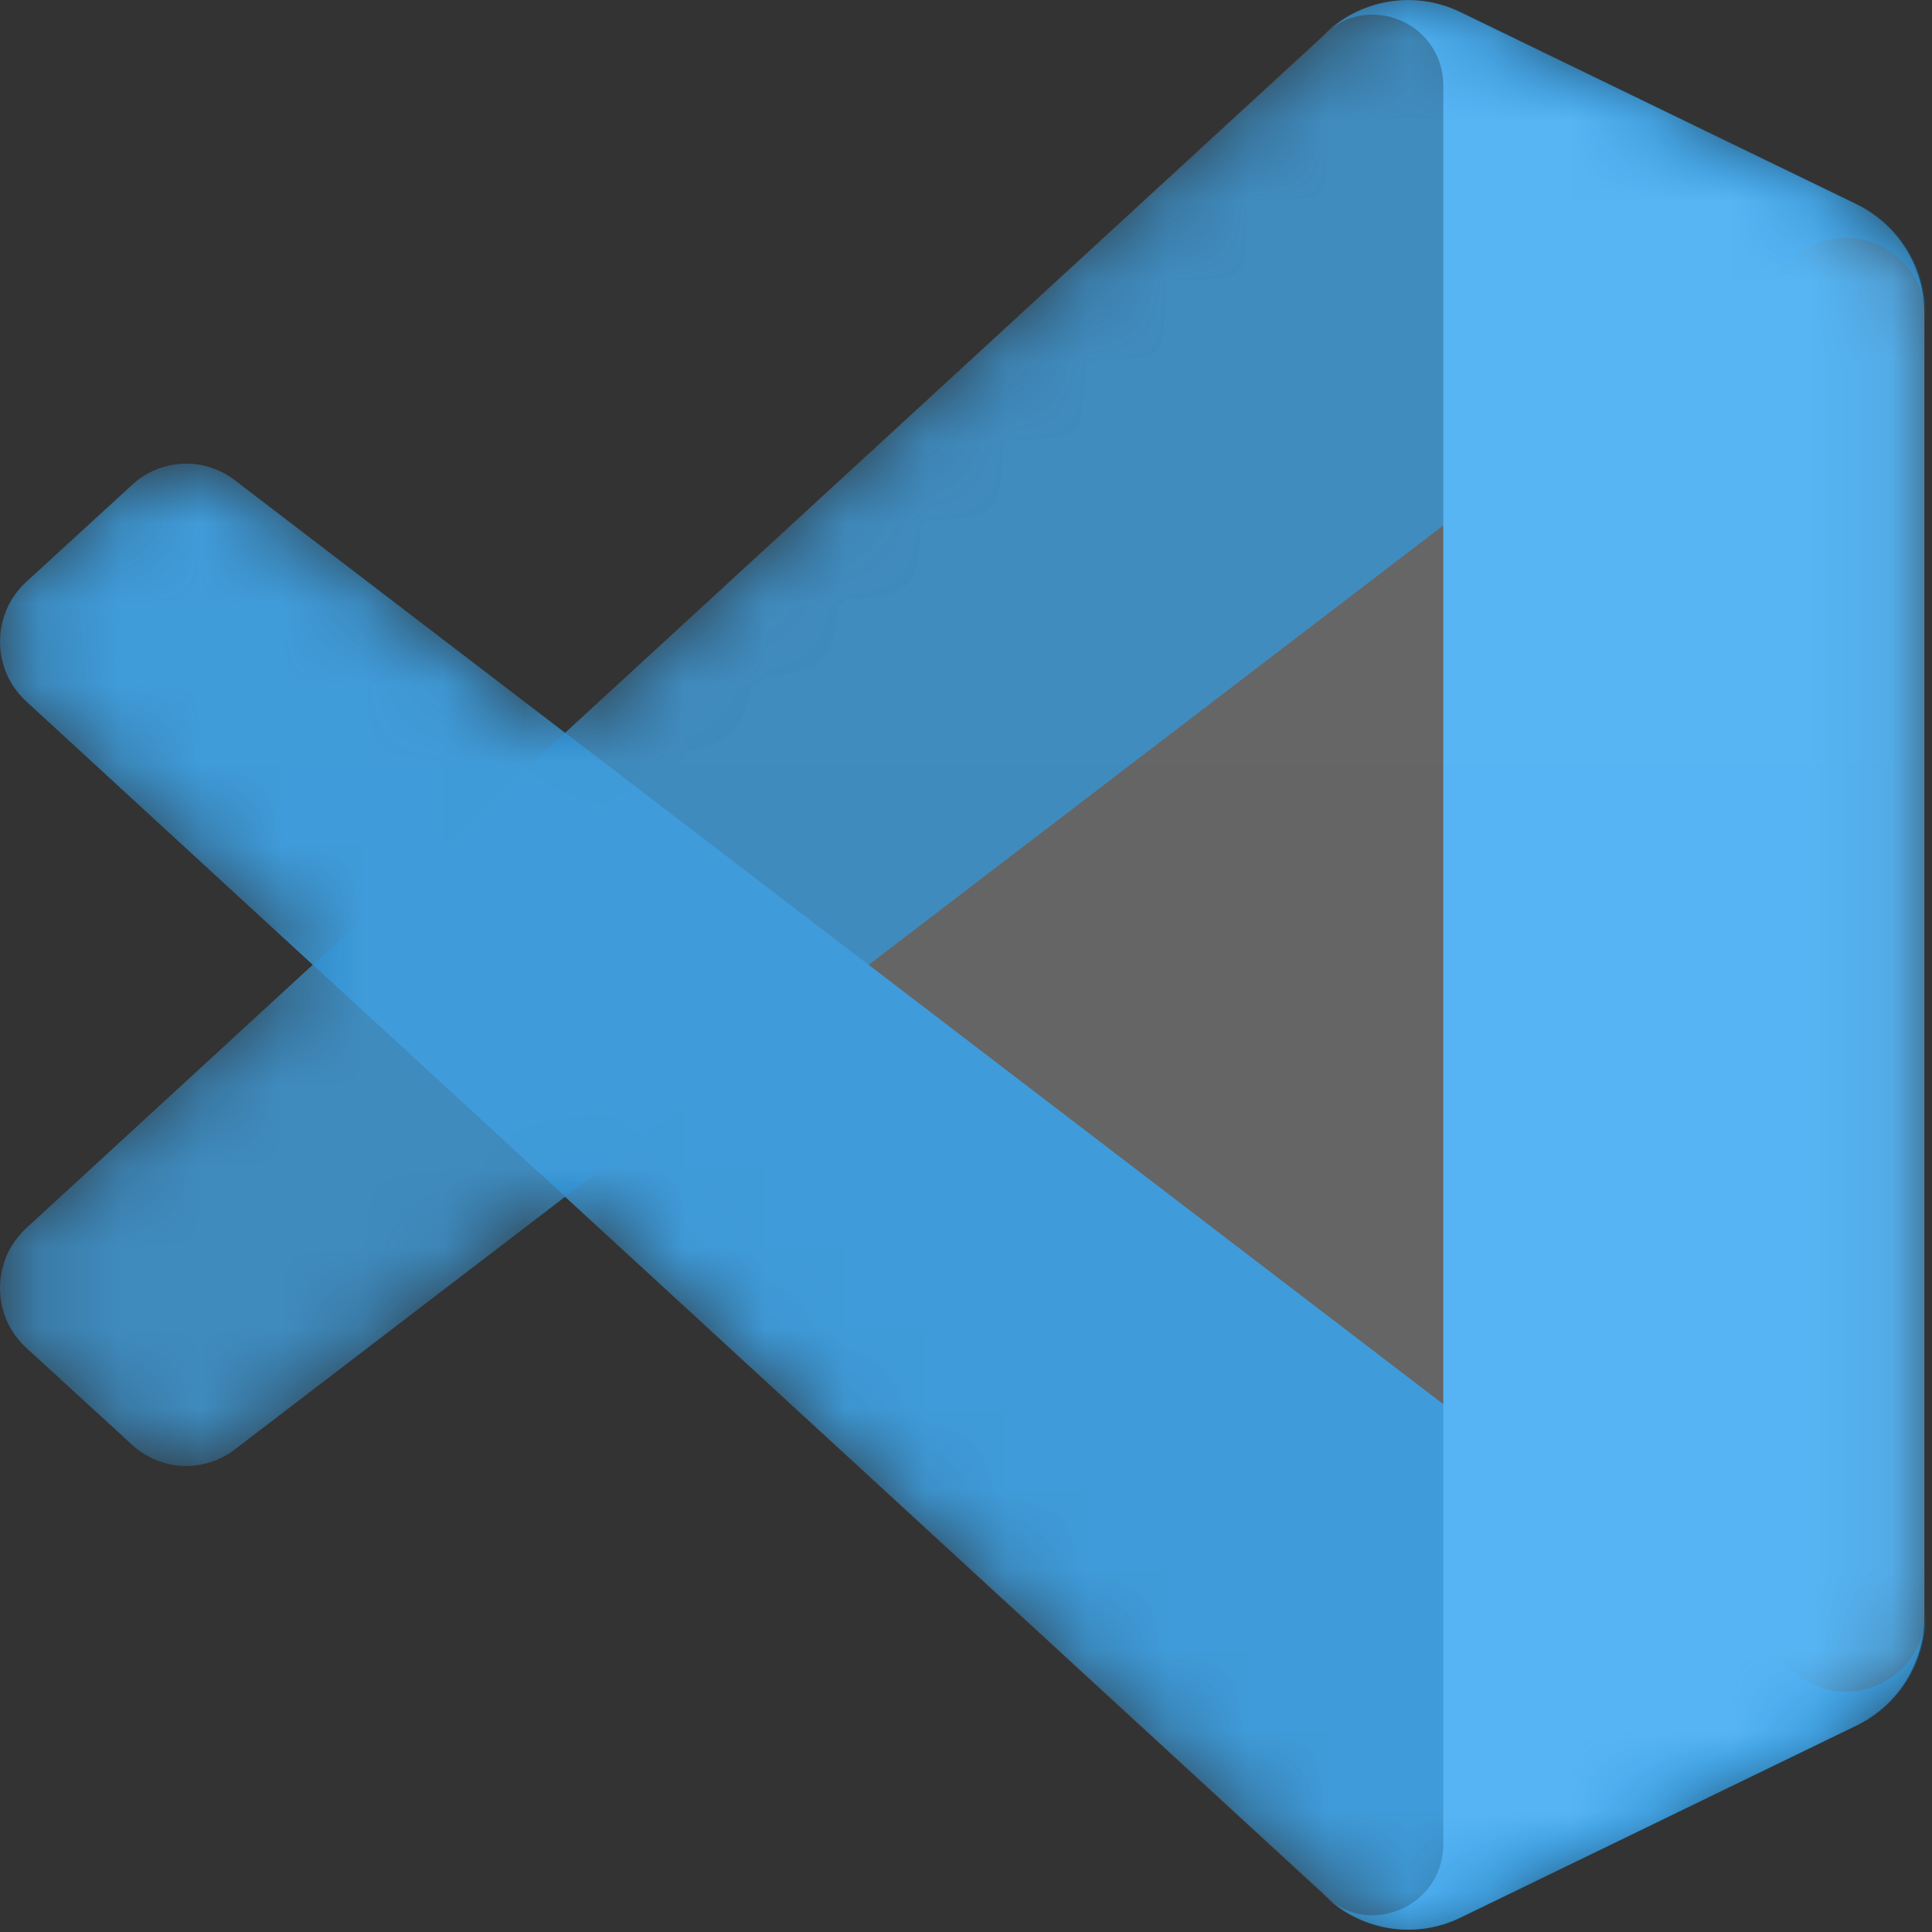
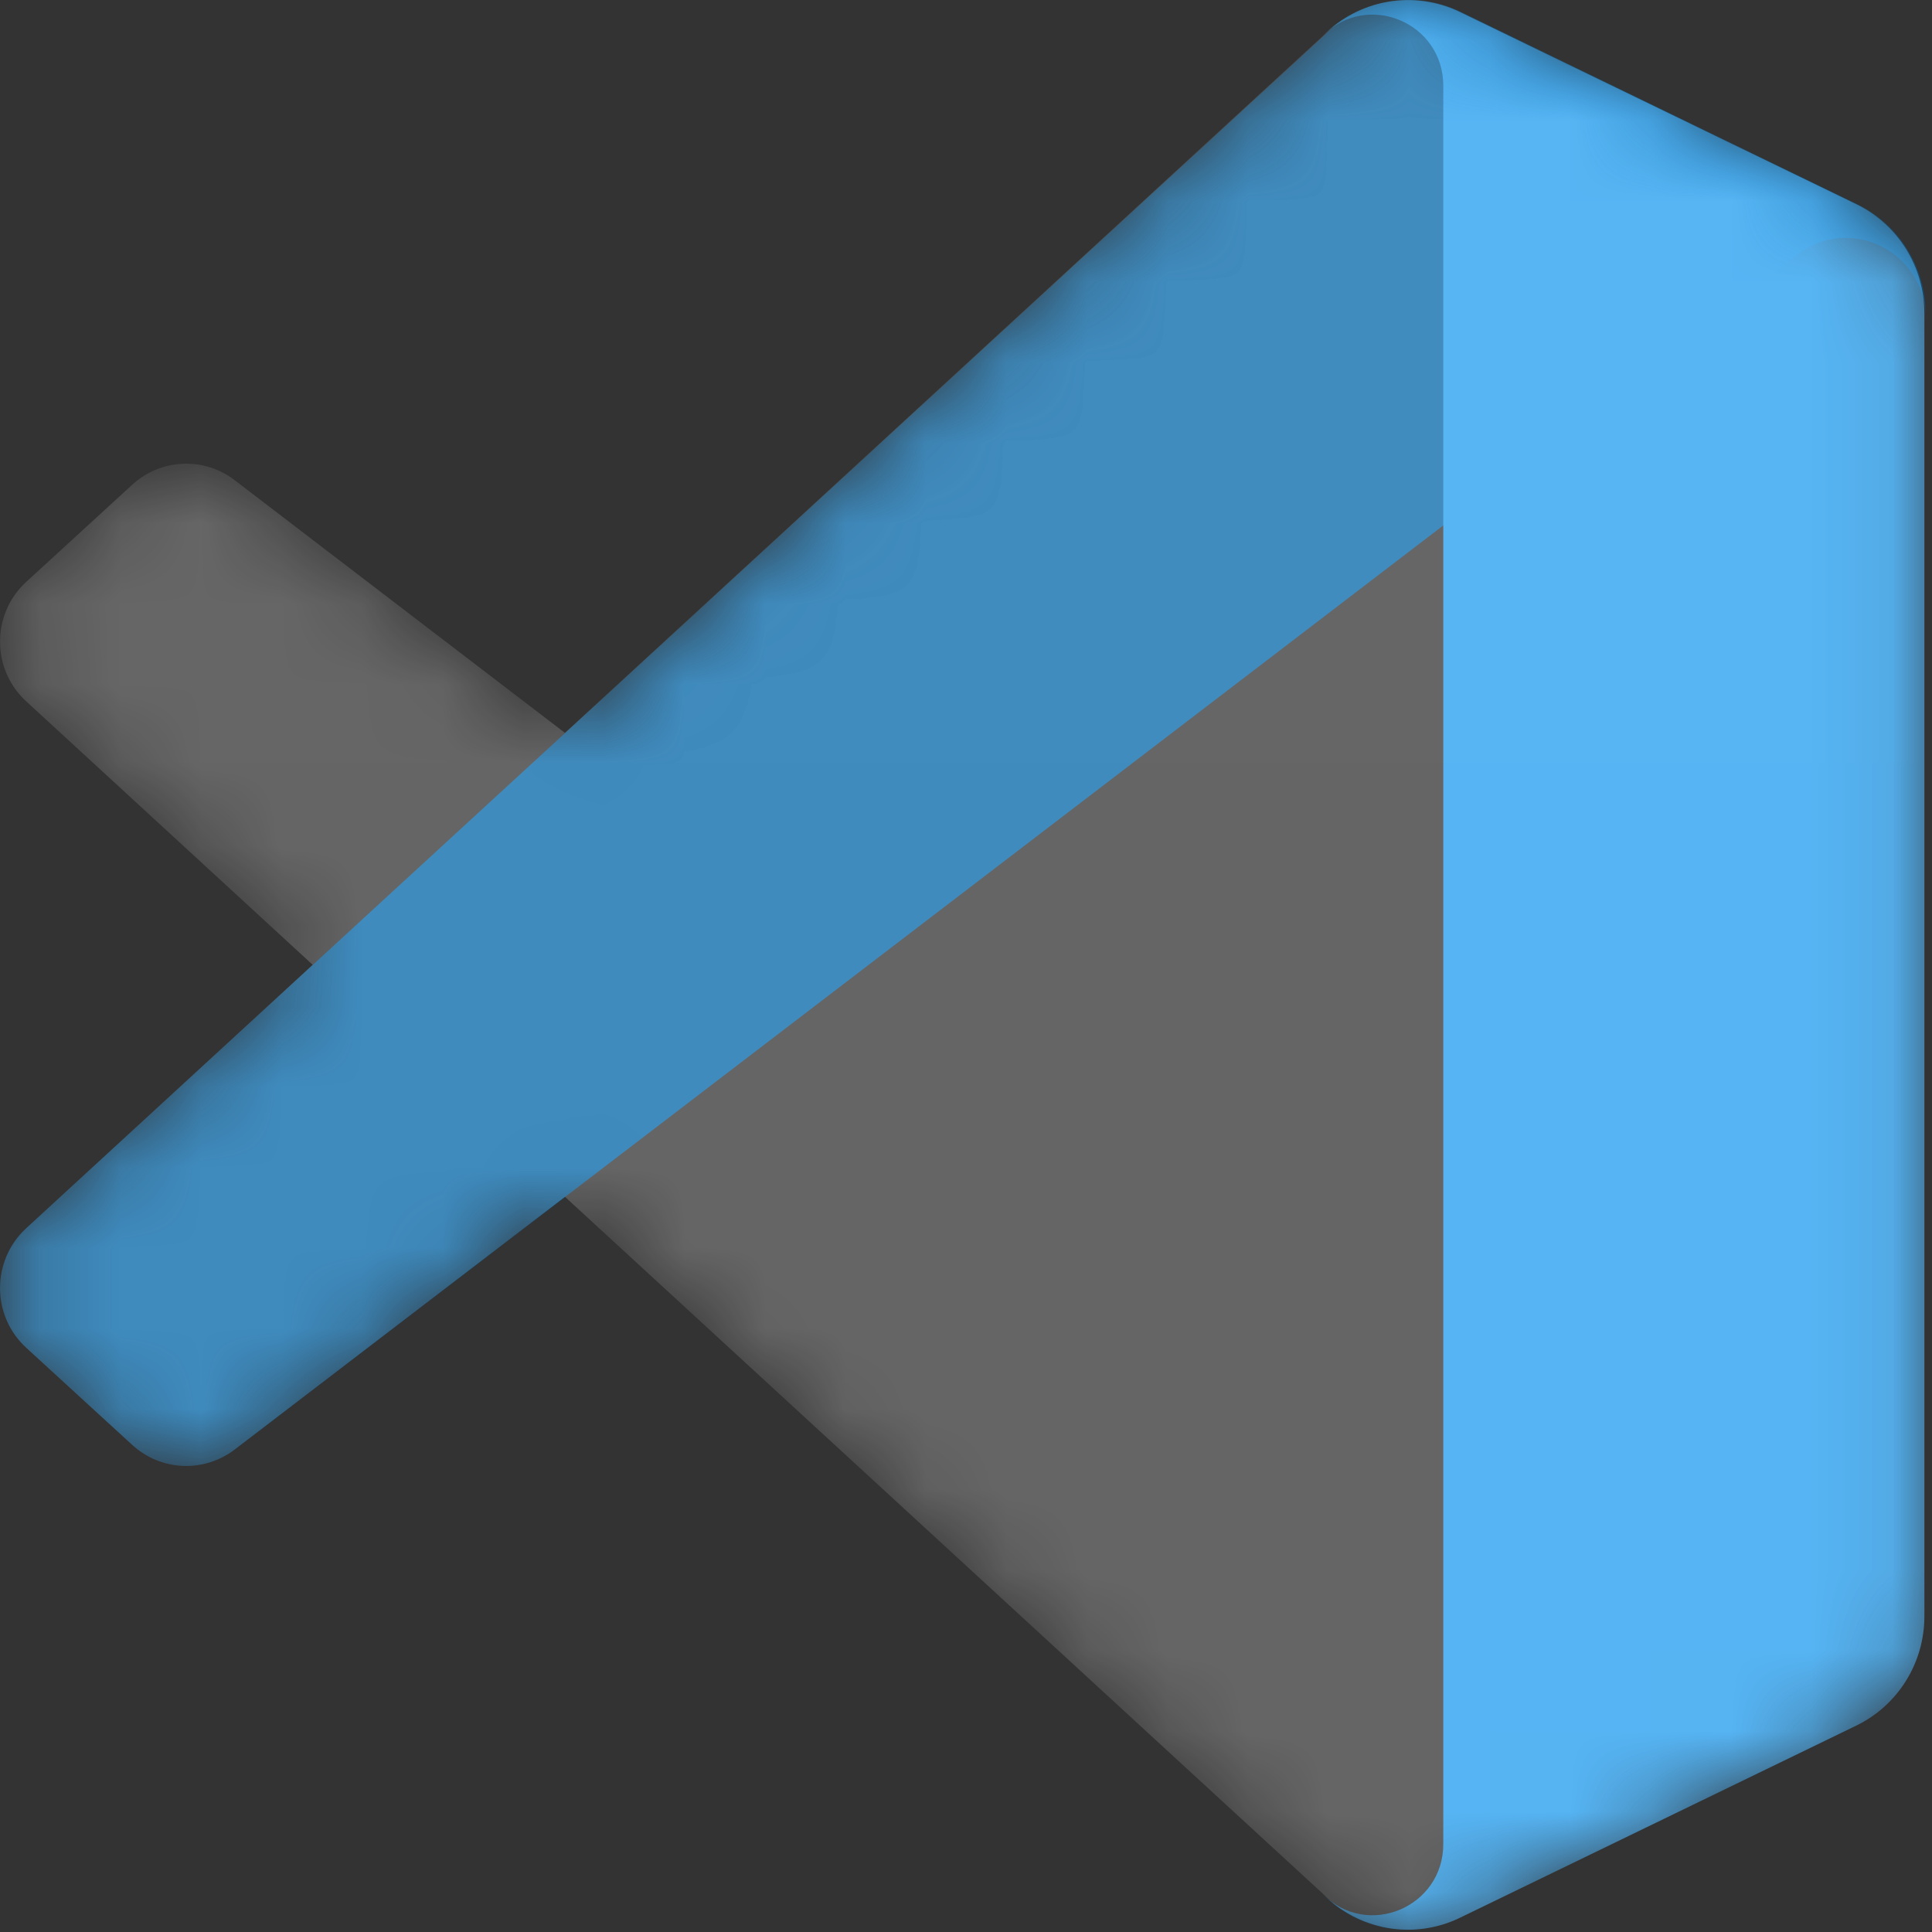
<svg xmlns="http://www.w3.org/2000/svg" width="24" height="24" viewBox="0 0 24 24" fill="none">
  <rect x="0" y="0" width="24" height="24" fill="#333333" stroke="none" />
  <mask id="mask0_44_1356" style="mask-type:luminance" maskUnits="userSpaceOnUse" x="0" y="0" width="24" height="24">
    <path d="M16.952 23.868C17.143 23.943 17.346 23.977 17.55 23.97C17.754 23.962 17.954 23.911 18.138 23.822L23.06 21.435C23.314 21.312 23.527 21.12 23.677 20.88C23.827 20.639 23.906 20.362 23.906 20.078V3.893C23.906 3.609 23.827 3.331 23.677 3.091C23.527 2.851 23.314 2.658 23.06 2.535L18.138 0.148C17.86 0.013 17.547 -0.031 17.243 0.021C16.939 0.073 16.658 0.22 16.44 0.44L7.018 9.104L2.914 5.964C2.729 5.822 2.5 5.75 2.268 5.761C2.036 5.771 1.815 5.863 1.643 6.021L0.326 7.228C-0.108 7.626 -0.108 8.314 0.325 8.712L3.884 11.985L0.325 15.258C-0.108 15.657 -0.108 16.345 0.326 16.743L1.643 17.95C1.815 18.107 2.036 18.199 2.268 18.21C2.5 18.22 2.729 18.148 2.914 18.007L7.018 14.867L16.44 23.531C16.586 23.678 16.76 23.793 16.952 23.868ZM17.933 6.515L10.784 11.985L17.933 17.455V6.515Z" fill="#64748B" />
  </mask>
  <g mask="url(#mask0_44_1356)">
    <path d="M23.075 2.539L18.149 0.149C17.871 0.014 17.558 -0.031 17.254 0.021C16.949 0.074 16.668 0.22 16.45 0.44L0.325 15.258C-0.108 15.657 -0.108 16.345 0.327 16.743L1.644 17.95C1.816 18.107 2.037 18.2 2.269 18.21C2.502 18.22 2.73 18.148 2.916 18.007L22.334 3.159C22.985 2.661 23.921 3.13 23.921 3.954V3.896C23.921 3.613 23.841 3.335 23.692 3.095C23.542 2.855 23.328 2.662 23.075 2.539Z" fill="#0065A9" />
  </g>
  <mask id="mask1_44_1356" style="mask-type:luminance" maskUnits="userSpaceOnUse" x="0" y="0" width="24" height="24">
-     <path d="M16.952 23.868C17.143 23.943 17.346 23.977 17.55 23.97C17.754 23.962 17.954 23.911 18.138 23.822L23.06 21.435C23.314 21.312 23.527 21.12 23.677 20.88C23.827 20.639 23.906 20.362 23.906 20.078V3.893C23.906 3.609 23.827 3.331 23.677 3.091C23.527 2.851 23.314 2.658 23.06 2.535L18.138 0.148C17.86 0.013 17.547 -0.031 17.243 0.021C16.939 0.073 16.658 0.22 16.44 0.44L7.018 9.104L2.914 5.964C2.729 5.822 2.5 5.75 2.268 5.761C2.036 5.771 1.815 5.863 1.643 6.021L0.326 7.228C-0.108 7.626 -0.108 8.314 0.325 8.712L3.884 11.985L0.325 15.258C-0.108 15.657 -0.108 16.345 0.326 16.743L1.643 17.95C1.815 18.107 2.036 18.199 2.268 18.21C2.5 18.22 2.729 18.148 2.914 18.007L7.018 14.867L16.44 23.531C16.586 23.678 16.76 23.793 16.952 23.868ZM17.933 6.515L10.784 11.985L17.933 17.455V6.515Z" fill="white" />
-   </mask>
+     </mask>
  <g mask="url(#mask1_44_1356)">
    <path d="M23.075 21.431L18.149 23.822C17.871 23.957 17.558 24.001 17.254 23.949C16.949 23.897 16.668 23.751 16.45 23.531L0.325 8.712C-0.108 8.314 -0.108 7.626 0.327 7.228L1.644 6.021C1.816 5.863 2.037 5.771 2.269 5.761C2.502 5.75 2.73 5.822 2.916 5.964L22.334 20.811C22.985 21.309 23.921 20.841 23.921 20.017V20.075C23.921 20.358 23.841 20.636 23.692 20.876C23.542 21.116 23.328 21.308 23.075 21.431Z" fill="#007ACC" />
  </g>
  <mask id="mask2_44_1356" style="mask-type:luminance" maskUnits="userSpaceOnUse" x="0" y="0" width="24" height="24">
-     <path d="M16.952 23.868C17.143 23.943 17.346 23.977 17.55 23.97C17.754 23.962 17.954 23.911 18.138 23.822L23.06 21.435C23.314 21.312 23.527 21.12 23.677 20.88C23.827 20.639 23.906 20.362 23.906 20.078V3.893C23.906 3.609 23.827 3.331 23.677 3.091C23.527 2.851 23.314 2.658 23.06 2.535L18.138 0.148C17.86 0.013 17.547 -0.031 17.243 0.021C16.939 0.073 16.658 0.22 16.44 0.44L7.018 9.104L2.914 5.964C2.729 5.822 2.5 5.75 2.268 5.761C2.036 5.771 1.815 5.863 1.643 6.021L0.326 7.228C-0.108 7.626 -0.108 8.314 0.325 8.712L3.884 11.985L0.325 15.258C-0.108 15.657 -0.108 16.345 0.326 16.743L1.643 17.95C1.815 18.107 2.036 18.199 2.268 18.21C2.5 18.22 2.729 18.148 2.914 18.007L7.018 14.867L16.44 23.531C16.586 23.678 16.76 23.793 16.952 23.868ZM17.933 6.515L10.784 11.985L17.933 17.455V6.515Z" fill="white" />
+     <path d="M16.952 23.868C17.143 23.943 17.346 23.977 17.55 23.97C17.754 23.962 17.954 23.911 18.138 23.822L23.06 21.435C23.314 21.312 23.527 21.12 23.677 20.88C23.827 20.639 23.906 20.362 23.906 20.078V3.893C23.906 3.609 23.827 3.331 23.677 3.091C23.527 2.851 23.314 2.658 23.06 2.535L18.138 0.148C17.86 0.013 17.547 -0.031 17.243 0.021C16.939 0.073 16.658 0.22 16.44 0.44L7.018 9.104L2.914 5.964C2.729 5.822 2.5 5.75 2.268 5.761C2.036 5.771 1.815 5.863 1.643 6.021L0.326 7.228C-0.108 7.626 -0.108 8.314 0.325 8.712L3.884 11.985L0.325 15.258C-0.108 15.657 -0.108 16.345 0.326 16.743L1.643 17.95C1.815 18.107 2.036 18.199 2.268 18.21C2.5 18.22 2.729 18.148 2.914 18.007L16.44 23.531C16.586 23.678 16.76 23.793 16.952 23.868ZM17.933 6.515L10.784 11.985L17.933 17.455V6.515Z" fill="white" />
  </mask>
  <g mask="url(#mask2_44_1356)">
    <path d="M18.134 23.824C17.855 23.959 17.543 24.003 17.238 23.951C16.934 23.898 16.653 23.752 16.435 23.532C16.986 24.088 17.929 23.694 17.929 22.908V1.065C17.929 0.279 16.986 -0.114 16.435 0.441C16.653 0.221 16.934 0.075 17.238 0.023C17.543 -0.029 17.855 0.015 18.134 0.15L23.058 2.537C23.312 2.66 23.526 2.852 23.676 3.092C23.826 3.333 23.905 3.61 23.905 3.894V20.08C23.905 20.658 23.576 21.186 23.058 21.437L18.134 23.824Z" fill="#1F9CF0" />
  </g>
  <mask id="mask3_44_1356" style="mask-type:luminance" maskUnits="userSpaceOnUse" x="0" y="0" width="24" height="24">
    <path d="M16.952 23.868C17.143 23.943 17.346 23.977 17.55 23.97C17.754 23.962 17.954 23.911 18.138 23.822L23.06 21.435C23.314 21.312 23.527 21.12 23.677 20.88C23.827 20.639 23.906 20.362 23.906 20.078V3.893C23.906 3.609 23.827 3.331 23.677 3.091C23.527 2.851 23.314 2.658 23.06 2.535L18.138 0.148C17.86 0.013 17.547 -0.031 17.243 0.021C16.939 0.073 16.658 0.22 16.44 0.44L7.018 9.104L2.914 5.964C2.729 5.822 2.5 5.75 2.268 5.761C2.036 5.771 1.815 5.863 1.643 6.021L0.326 7.228C-0.108 7.626 -0.108 8.314 0.325 8.712L3.884 11.985L0.325 15.258C-0.108 15.657 -0.108 16.345 0.326 16.743L1.643 17.95C1.815 18.107 2.036 18.199 2.268 18.21C2.5 18.22 2.729 18.148 2.914 18.007L7.018 14.867L16.44 23.531C16.586 23.678 16.76 23.793 16.952 23.868ZM17.933 6.515L10.784 11.985L17.933 17.455V6.515Z" fill="white" />
  </mask>
  <g mask="url(#mask3_44_1356)">
    <path d="M16.952 23.868C17.143 23.943 17.346 23.977 17.55 23.97C17.754 23.962 17.954 23.912 18.138 23.822L23.06 21.435C23.313 21.312 23.527 21.12 23.677 20.88C23.827 20.639 23.906 20.362 23.906 20.078V3.893C23.906 3.609 23.827 3.331 23.677 3.091C23.527 2.851 23.314 2.658 23.06 2.535L18.138 0.148C17.86 0.013 17.547 -0.031 17.243 0.021C16.939 0.073 16.658 0.22 16.44 0.44L7.018 9.104L2.914 5.964C2.729 5.822 2.5 5.75 2.268 5.761C2.036 5.771 1.815 5.863 1.643 6.021L0.326 7.228C-0.108 7.626 -0.108 8.314 0.325 8.712L3.884 11.985L0.325 15.258C-0.108 15.657 -0.108 16.345 0.326 16.743L1.643 17.95C1.815 18.107 2.036 18.199 2.268 18.21C2.5 18.22 2.729 18.148 2.914 18.007L7.018 14.867L16.44 23.531C16.586 23.678 16.76 23.793 16.952 23.868ZM17.933 6.515L10.784 11.985L17.933 17.455V6.515Z" fill="url(#paint0_linear_44_1356)" fill-opacity="0.25" />
  </g>
  <defs>
    <linearGradient id="paint0_linear_44_1356" x1="1195.28" y1="0" x2="1195.28" y2="2397.06" gradientUnits="userSpaceOnUse">
      <stop stop-color="white" />
      <stop offset="1" stop-color="white" stop-opacity="0" />
    </linearGradient>
  </defs>
</svg>